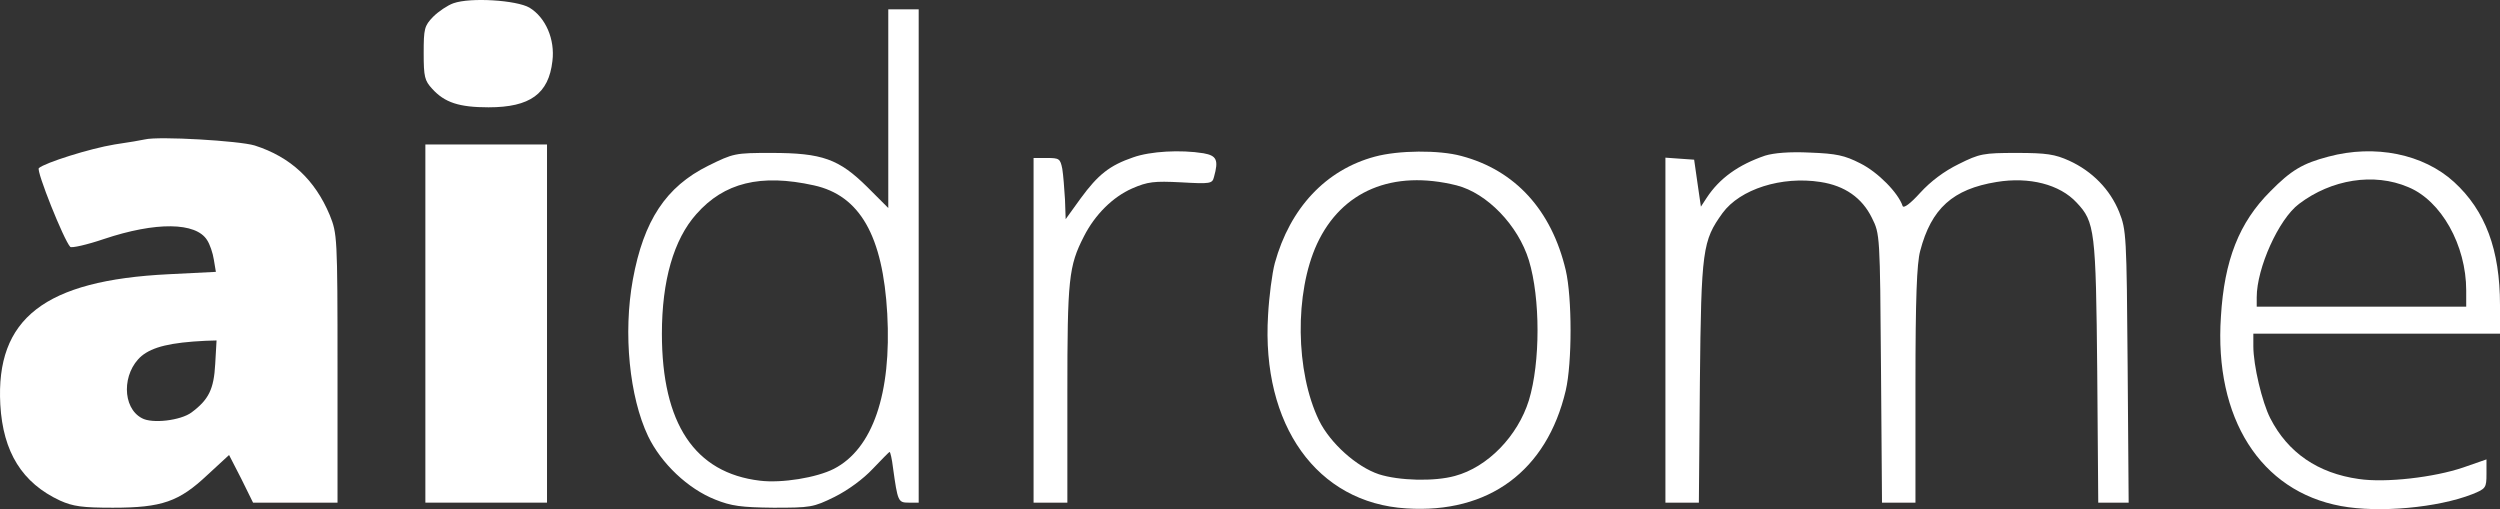
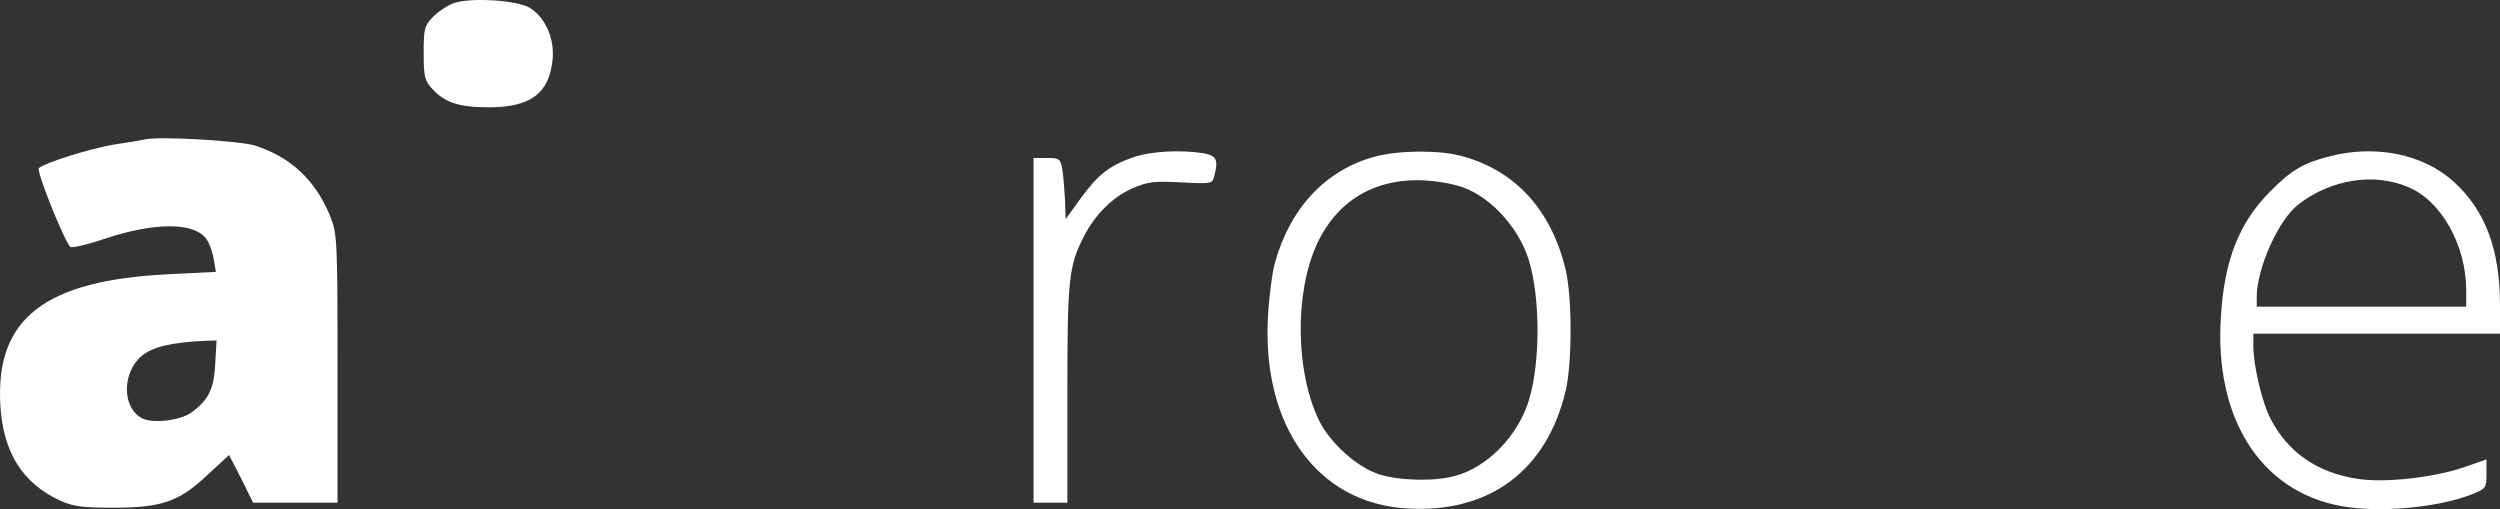
<svg xmlns="http://www.w3.org/2000/svg" version="1.1" id="Layer_1" x="0px" y="0px" width="739.892px" height="150.686px" viewBox="69.108 70.24 739.892 150.686" enable-background="new 69.108 70.24 739.892 150.686" xml:space="preserve">
  <rect x="69.108" y="70.24" width="739.892" height="150.686" fill="#333333" stroke="none" />
  <g transform="translate(0,291) scale(0.1,-0.1)" fill="#ffffff">
    <path d="M2032.998,2197.998c-16.997-5.996-43.999-23.999-60-40c-25.996-26.997-27.998-35-27.998-107.998c0-70,2.998-81.001,25-105   c37.002-41.001,80-55,167.002-55C2260,1890,2315,1930,2326,2027.002c7.998,63.999-20,128.999-68.003,157.998   C2220,2207.002,2083.999,2216.001,2032.998,2197.998z" />
-     <path d="M3320,1886.001v-293.999l-62.002,61.997C3174.003,1737.002,3125,1755,2973.999,1755   c-107.998,0-111.997-1.001-186.997-37.998C2662.001,1655,2596,1555,2563.999,1380c-28.999-159.004-10-347.002,45-462.998   c38.999-81.006,118.003-156.006,198.999-187.998C2855,710,2885,705.996,2980,705c110,0,117.998,0.996,180.996,32.002   c40,20,85,52.998,113.008,82.998c25.996,27.002,47.998,50,50,50c1.992,0,6.992-20.996,10-47.002   c13.994-100,15-102.998,46.992-102.998H3410v730v730h-45h-45V1886.001z M3100,1658.999c135.996-30,204.004-148.999,217.002-379.995   c12.998-236.006-42.998-400-157.998-459.004C3107.998,794.004,3005,777.002,2940,785c-192.998,22.998-290,169.004-290,435   c0,157.002,35,278.999,102.002,353.999C2833.999,1667.002,2942.001,1693.999,3100,1658.999z" />
    <path d="M1120,1795c-7.998-2.002-48.999-8.999-90-15c-72.998-12.002-206.001-53.999-223.999-70   c-8.003-7.998,73.999-212.998,92.998-232.998c3.999-4.004,48.999,5.996,98.999,22.998c155,52.002,273.003,50,306.001-2.998   c8.003-12.002,17.002-38.003,20-57.998l6.001-36.006l-140-7.002C822.998,1377.998,677.998,1265,692.002,1010   c7.998-140.996,65-232.002,176.997-284.004C907.002,709.004,933.999,705,1025,705c146.001,0,196.001,17.998,280,97.002   l63.999,58.994l36.001-70L1440,720h125h125v397.998c0,391.001-1.001,398.003-22.998,453.003   c-44.004,105-116.001,171.997-222.002,206.001C1398.999,1791.001,1161.001,1805,1120,1795z M1327.998,1130   c-3.999-74.004-18.999-105-70-142.998c-31.997-24.004-116.997-34.004-146.997-17.002c-58.999,30.996-58.999,134.004-1.001,184.004   c32.998,26.992,86.001,40,188.999,45l33.003,0.996L1327.998,1130z" />
-     <path d="M1950,1250V720h180h180v530v530h-180h-180V1250z" />
    <path d="M4045,1742.002c-70-24.004-104.004-51.001-155.996-122.002L3845,1558.999l-2.002,58.003   c-2.002,31.997-5,72.998-7.998,90.996c-5.996,30-9.004,32.002-45,32.002h-40v-510V720h50h50v322.998   c0,340,4.004,377.002,49.004,465c32.998,65,85.996,117.002,142.998,142.002c45.996,20,65,22.002,143.994,17.998   c88.008-5,93.008-3.999,98.008,16.001c13.994,50,7.998,63.003-31.006,70C4185,1765,4095.996,1760,4045,1742.002z" />
    <path d="M4760,1743.999c-145-38.999-250.996-151.997-295.996-314.995c-8.008-30-17.002-99.004-20-154.004   c-20-325.996,145-555.996,408.994-572.002c244.004-15.996,416.006,111.006,472.002,349.004c19.004,82.002,19.004,273.994,0,355.996   c-42.002,178.003-150,296.001-309.004,338.003C4950,1763.999,4830,1762.998,4760,1743.999z M5002.001,1658.999   c90-22.998,182.002-117.998,213.994-221.997C5250,1325,5250,1135,5215.996,1022.998   C5182.998,917.002,5094.003,825,4997.001,799.004c-61.006-17.002-166.006-14.004-225,5   c-66.006,21.992-144.004,91.992-177.002,158.994c-70,144.004-72.998,377.998-5.996,523.003   C4662.001,1642.998,4812.998,1706.001,5002.001,1658.999z" />
-     <path d="M5915,1747.002c-79.004-27.002-135-67.002-172.998-125L5725,1596.001L5715,1665l-10,70l-42.998,2.998l-42.002,3.003   v-510.005V720h49.004h50l2.998,357.998C5725.996,1470,5730,1495,5789.003,1577.002c51.992,70.996,175,110,290,91.997   c71.992-11.001,122.998-46.997,151.992-106.001c24.004-47.998,24.004-50,27.002-445L6260.995,720h49.004h50v347.998   c0,257.002,4.004,360,14.004,397.002c32.998,126.001,96.992,182.998,225.996,203.999c97.002,16.001,187.002-6.997,237.002-61.001   c53.994-56.997,57.002-81.997,60.996-500L6900.995,720h45h45l-2.998,402.998c-2.998,389.004-3.994,404.004-25,457.002   c-27.002,67.002-80,121.001-147.998,152.002c-42.002,18.999-67.002,22.998-155,22.998c-99.004,0-110-2.002-172.002-32.998   c-42.998-21.001-82.998-51.001-113.994-85c-29.004-32.002-49.004-47.002-52.002-39.004c-12.998,39.004-72.998,100-125,126.001   c-47.002,23.999-71.006,28.999-149.003,32.002C5987.998,1758.999,5940.996,1755,5915,1747.002z" />
    <path d="M7582.001,1743.999c-76.006-20-110-40-172.002-102.998c-92.002-92.002-135.996-203.003-145.996-371.001   c-20-300,116.992-515.996,355-560c112.998-20.996,286.992-5,388.994,35c40,15.996,42.002,19.004,42.002,60v42.998l-69.004-23.994   c-85-29.004-228.994-46.006-308.994-34.004c-121.006,17.002-210,77.998-262.002,180c-24.004,47.002-50,155.996-50,212.998V1220h365   h365v85c0,162.998-42.998,278.999-135.996,363.999C7862.997,1752.002,7719.999,1781.001,7582.001,1743.999z M7817.997,1653.999   c97.998-40,172.002-171.997,172.002-306.001V1300h-310h-310v27.998c0,86.006,65,231.001,125,276.001   C7590.995,1677.002,7717.001,1697.002,7817.997,1653.999z" />
  </g>
</svg>